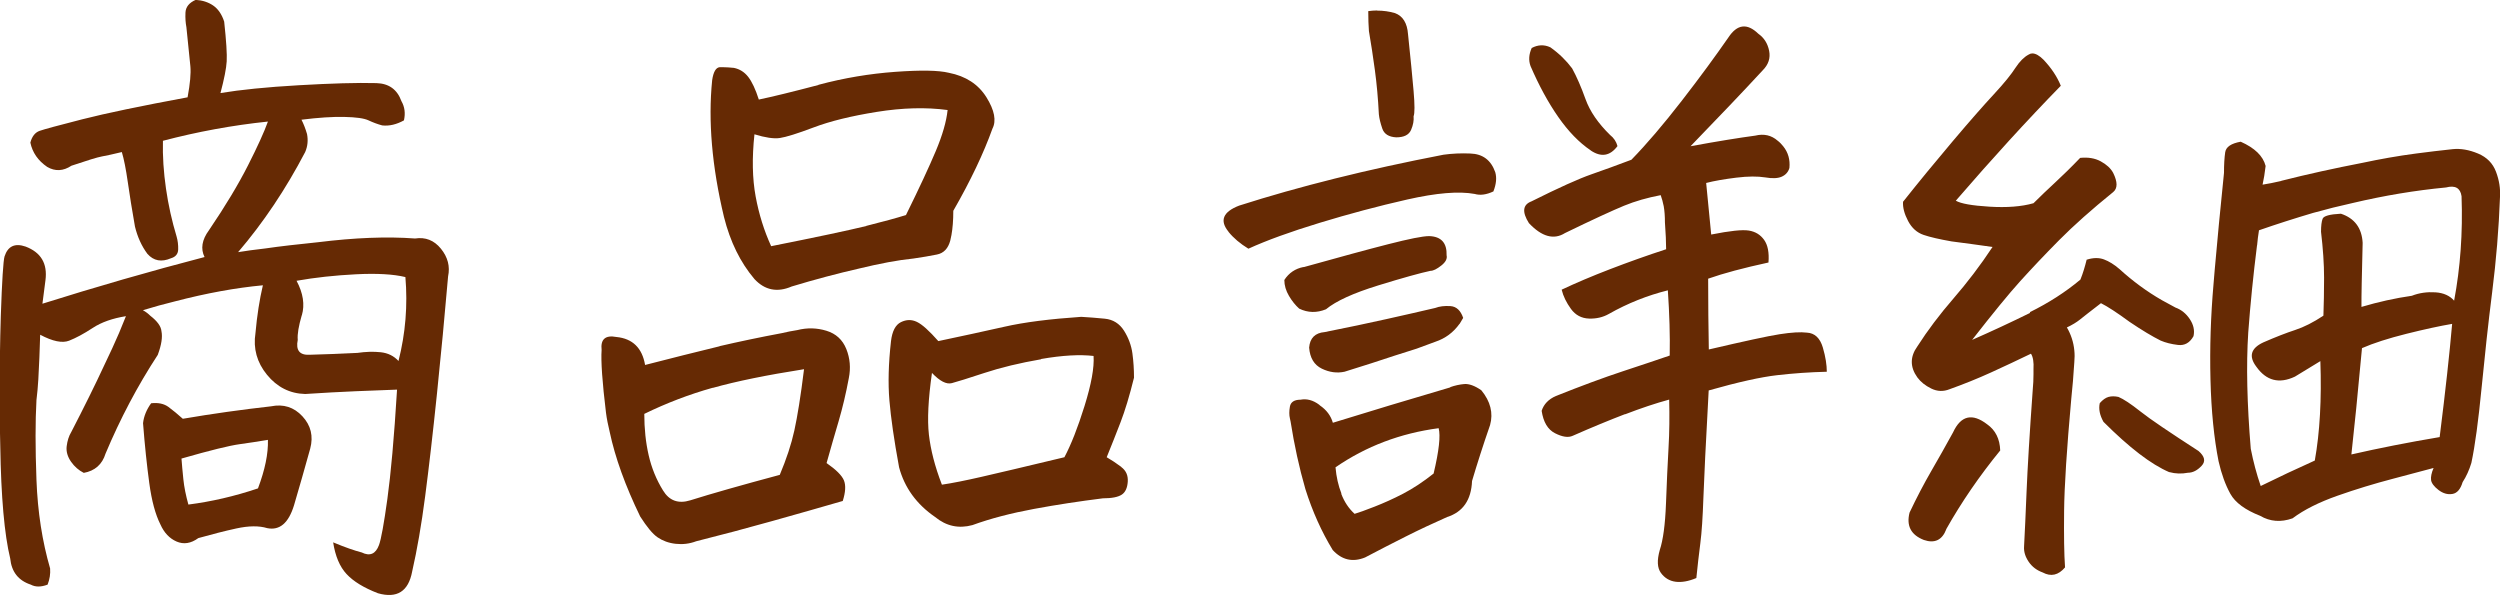
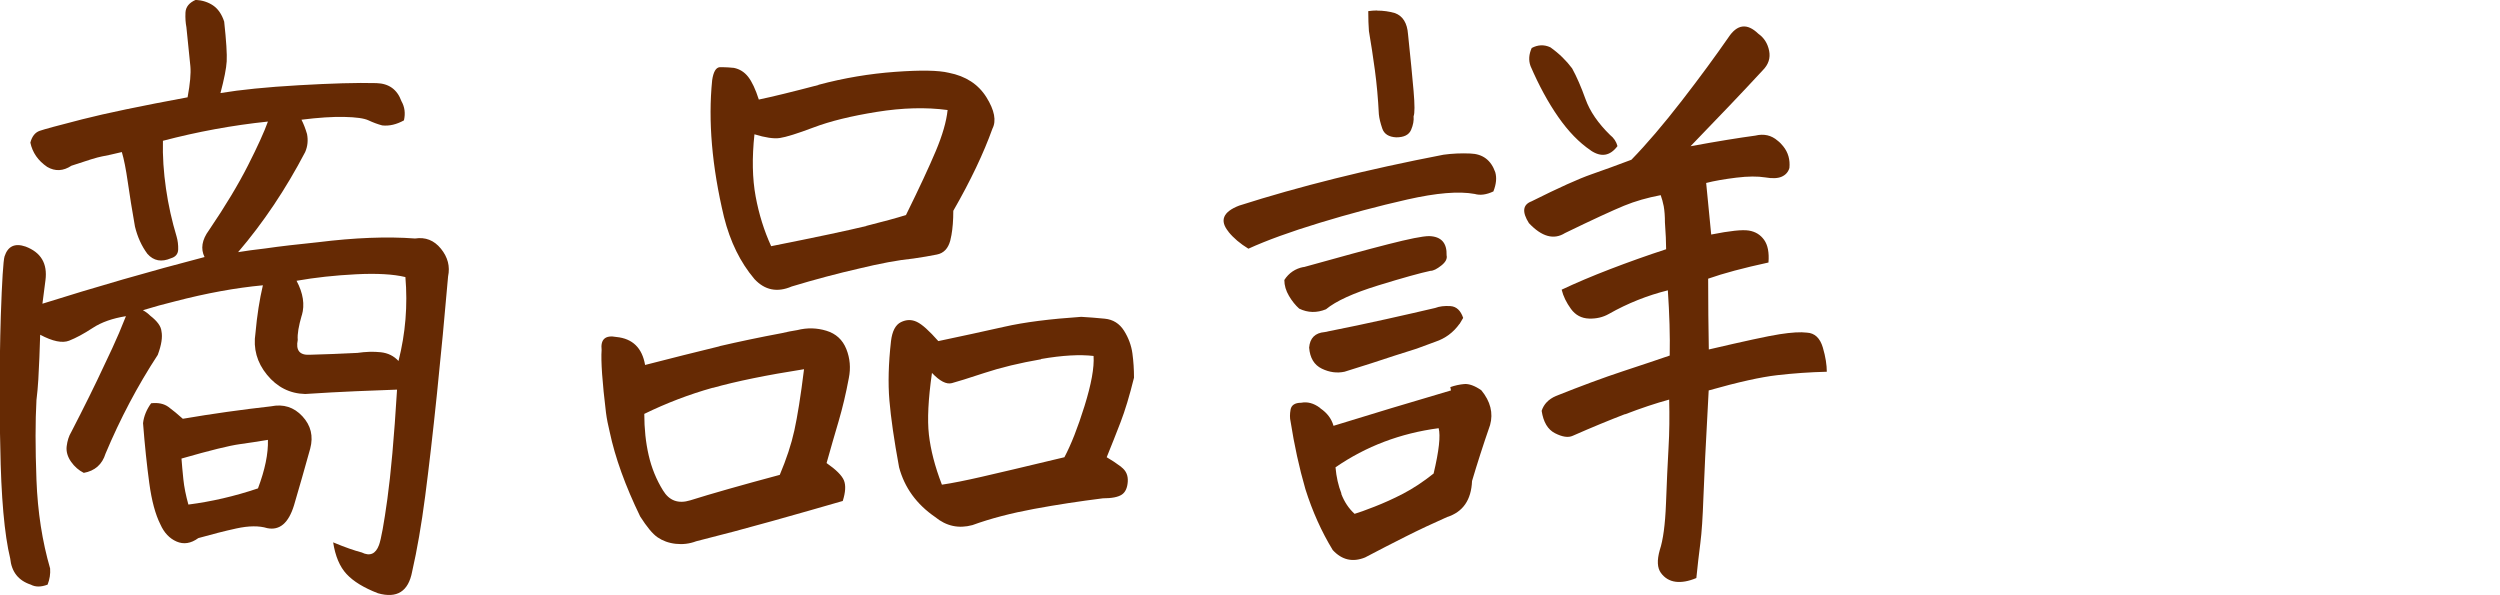
<svg xmlns="http://www.w3.org/2000/svg" id="_レイヤー_2" viewBox="0 0 188.58 44.9">
  <defs>
    <style>.cls-1{fill:#662a04;}</style>
  </defs>
  <g id="_レイヤー_1-2">
    <g>
      <path class="cls-1" d="M27.28,41.67c.62,.31,1.06,.12,1.31-.56,.16-.44,.37-1.59,.63-3.47s.51-4.62,.73-8.25c-.88,.03-1.91,.07-3.09,.12s-2.47,.12-3.84,.21c-1.16-.03-2.12-.52-2.88-1.45s-1.05-1.98-.87-3.14c.12-1.34,.31-2.55,.56-3.61-2.03,.19-4.25,.59-6.66,1.22-.78,.19-1.58,.41-2.39,.66,.22,.12,.41,.27,.56,.42,.53,.41,.81,.8,.84,1.17,.09,.44,0,1.03-.28,1.78-1.53,2.34-2.84,4.83-3.94,7.45-.25,.81-.8,1.3-1.64,1.45-.38-.19-.7-.47-.96-.84s-.38-.77-.33-1.17,.16-.77,.35-1.08c.97-1.88,1.8-3.55,2.48-5.02,.44-.91,.81-1.72,1.12-2.44,.19-.47,.36-.89,.52-1.27-1,.16-1.84,.45-2.51,.89s-1.27,.76-1.78,.96-1.24,.05-2.18-.45c-.03,1.16-.08,2.28-.14,3.38-.03,.53-.08,1.05-.14,1.55-.09,1.59-.09,3.6,0,6.02s.44,4.65,1.03,6.68c.03,.41-.03,.81-.19,1.22-.5,.19-.92,.19-1.27,0-.94-.31-1.45-.97-1.55-1.97-.44-1.81-.69-4.64-.75-8.48-.03-1.16-.05-2.27-.05-3.33,0-2.44,.03-4.59,.09-6.47,.09-2.69,.19-4.19,.28-4.5,.25-.78,.78-1.03,1.59-.75,1.16,.44,1.66,1.28,1.5,2.53l-.23,1.78c1.97-.62,3.99-1.23,6.07-1.83s4.13-1.16,6.16-1.69c-.31-.62-.2-1.3,.33-2.02,1.25-1.84,2.23-3.48,2.95-4.9s1.22-2.52,1.5-3.3c-2.69,.28-5.33,.77-7.92,1.45-.03,1.16,.05,2.36,.23,3.61s.45,2.45,.8,3.61c.09,.31,.13,.64,.12,.98s-.2,.56-.54,.66c-.72,.31-1.31,.2-1.78-.33-.44-.59-.75-1.28-.94-2.06-.22-1.25-.4-2.37-.54-3.35s-.29-1.74-.45-2.27c-.66,.16-1.16,.27-1.5,.33s-1.11,.3-2.3,.7c-.62,.41-1.23,.44-1.83,.09-.69-.47-1.11-1.08-1.27-1.83,.12-.47,.36-.77,.7-.89s1.41-.41,3.21-.87,4.45-1.01,7.95-1.66c.19-1.03,.26-1.81,.21-2.34s-.15-1.52-.3-2.95c-.06-.31-.09-.68-.07-1.1s.27-.74,.77-.96c.5,.03,.94,.17,1.31,.42s.66,.66,.84,1.22c.16,1.47,.22,2.47,.19,3s-.19,1.33-.47,2.39c1.5-.25,3.47-.45,5.91-.59s4.39-.2,5.86-.16c.94,.03,1.56,.48,1.88,1.36,.25,.44,.31,.92,.19,1.45-.56,.31-1.11,.44-1.64,.38-.34-.09-.69-.22-1.03-.38s-.95-.24-1.83-.26-1.95,.05-3.23,.21c.16,.31,.3,.67,.42,1.08,.09,.47,.05,.92-.14,1.36-1.47,2.81-3.16,5.33-5.06,7.55,.56-.09,1.25-.19,2.06-.28,1.09-.16,2.42-.31,3.98-.47,2.75-.34,5.19-.44,7.31-.28,.78-.12,1.43,.13,1.95,.77s.7,1.34,.54,2.09c-.25,2.91-.53,5.86-.84,8.86s-.61,5.58-.89,7.73-.61,4.05-.98,5.67c-.28,1.5-1.14,2.05-2.58,1.64-1.06-.41-1.85-.89-2.37-1.45s-.85-1.36-1.01-2.39c.91,.38,1.61,.62,2.11,.75Zm-6.84-11.02c.94-.19,1.73,.06,2.37,.75s.84,1.5,.59,2.44c-.41,1.47-.81,2.89-1.22,4.27-.41,1.34-1.08,1.92-2.02,1.73-.62-.19-1.4-.18-2.32,.02s-1.88,.45-2.88,.73c-.56,.41-1.11,.49-1.64,.26s-.94-.66-1.22-1.29c-.38-.75-.66-1.79-.84-3.12s-.34-2.84-.47-4.52c.06-.53,.27-1.03,.61-1.5,.53-.06,.97,.03,1.31,.28s.7,.55,1.08,.89c2.22-.38,4.44-.69,6.66-.94Zm-.98,6.19c.53-1.41,.78-2.62,.75-3.66-.72,.12-1.44,.23-2.16,.33s-2.17,.45-4.36,1.08c.03,.44,.08,.95,.14,1.55s.19,1.23,.38,1.92c1.72-.22,3.47-.62,5.25-1.22Zm3.3-13.05c-.23,.8-.34,1.41-.3,1.85-.16,.78,.14,1.16,.89,1.12,1.19-.03,2.39-.08,3.61-.14,.62-.09,1.21-.11,1.76-.05s.99,.28,1.34,.66c.53-2.09,.7-4.2,.52-6.33-.91-.22-2.15-.29-3.73-.21s-3.07,.24-4.48,.49c.5,.94,.63,1.8,.4,2.6Z" />
      <path class="cls-1" d="M54.28,26.11c1.47-.34,3.03-.67,4.69-.98,.38-.09,.77-.17,1.17-.23,.75-.19,1.48-.17,2.2,.05s1.22,.68,1.5,1.38,.34,1.43,.19,2.18c-.22,1.19-.48,2.27-.77,3.26s-.6,2.04-.91,3.16c.72,.5,1.16,.94,1.31,1.31s.12,.89-.09,1.55c-1.62,.47-3.41,.98-5.34,1.52s-3.84,1.05-5.72,1.52c-.5,.19-1.02,.25-1.55,.19s-.98-.23-1.36-.49-.81-.79-1.31-1.57c-1.12-2.31-1.89-4.44-2.3-6.38-.12-.5-.22-.98-.28-1.45-.28-2.31-.39-3.89-.33-4.73-.09-.81,.28-1.14,1.12-.98,1.22,.12,1.94,.83,2.16,2.11,1.94-.5,3.81-.97,5.62-1.41Zm-.52,3.14c-1.78,.5-3.5,1.16-5.16,1.97,0,1.12,.11,2.16,.33,3.12s.58,1.84,1.08,2.65c.47,.78,1.16,1.03,2.06,.75,1.59-.5,3.84-1.14,6.75-1.92,.5-1.19,.87-2.3,1.1-3.35s.48-2.59,.73-4.62c-2.81,.44-5.11,.91-6.89,1.41Zm7.97-22.85c1.94-.52,3.87-.84,5.79-.98s3.27-.12,4.05,.07c1.28,.25,2.23,.87,2.84,1.85s.76,1.77,.45,2.37c-.66,1.84-1.64,3.91-2.95,6.19,0,.72-.05,1.33-.14,1.83l-.09,.42c-.16,.59-.49,.95-1.01,1.05s-1.1,.21-1.76,.3c-1.19,.12-2.55,.38-4.08,.75-1.66,.38-3.36,.83-5.11,1.36-1.09,.47-2.03,.28-2.81-.56-1.06-1.25-1.83-2.81-2.3-4.69-.91-3.81-1.2-7.25-.89-10.31,.09-.62,.28-.95,.56-.98h.28c.22,0,.48,.02,.8,.05,.44,.09,.8,.32,1.08,.68s.55,.93,.8,1.71c1.06-.22,2.56-.59,4.5-1.1Zm3.61,10.64c1.31-.33,2.31-.6,3-.82,1-2.03,1.75-3.64,2.25-4.83s.8-2.22,.89-3.09c-1.62-.22-3.41-.17-5.34,.14s-3.52,.7-4.76,1.17-2.09,.73-2.55,.8-1.11-.03-1.92-.28c-.19,1.78-.16,3.34,.09,4.69s.64,2.59,1.17,3.75c3.47-.69,5.86-1.2,7.17-1.52Zm19.24,18.19c.36,.27,.52,.63,.49,1.1s-.18,.8-.45,.98-.74,.28-1.43,.28c-1.75,.22-3.48,.48-5.2,.8s-3.27,.72-4.64,1.22c-1.03,.28-1.97,.08-2.81-.61-1.41-.97-2.31-2.22-2.72-3.75-.38-2.06-.62-3.74-.73-5.04s-.07-2.79,.12-4.48c.09-.75,.34-1.23,.75-1.43s.8-.21,1.2-.02,.93,.67,1.62,1.45c1.78-.38,3.44-.73,4.97-1.08s3.47-.59,5.81-.75c.56,.03,1.16,.08,1.78,.14s1.11,.37,1.45,.91,.55,1.12,.63,1.71,.12,1.2,.12,1.83c-.34,1.38-.68,2.49-1.01,3.35s-.68,1.74-1.05,2.65c.38,.22,.74,.46,1.1,.73Zm-6.05-8.13c-1.61,.28-3.03,.62-4.27,1.03s-2.05,.66-2.46,.77-.91-.15-1.5-.77c-.28,1.97-.36,3.52-.23,4.66s.45,2.4,.98,3.77c.81-.12,1.8-.32,2.98-.59s3.26-.76,6.26-1.48c.5-.94,1.01-2.23,1.52-3.87s.74-2.9,.68-3.77c-1.03-.12-2.35-.05-3.96,.23Z" />
-       <path class="cls-1" d="M92.67,17.48c-.69-.84-.42-1.5,.8-1.97,2.25-.72,4.66-1.4,7.22-2.04s5.3-1.24,8.2-1.8c.66-.09,1.33-.12,2.02-.09,.94,.03,1.56,.5,1.88,1.41,.12,.41,.08,.89-.14,1.45-.53,.25-1,.31-1.41,.19-1.19-.22-2.88-.08-5.09,.42s-4.41,1.09-6.61,1.76-3.99,1.32-5.37,1.95c-.62-.38-1.12-.8-1.5-1.27Zm5.67,2.67c2.69-.75,4.81-1.33,6.38-1.73s2.59-.61,3.09-.61c.91,.03,1.34,.52,1.31,1.45,.06,.25-.07,.51-.4,.77s-.6,.4-.82,.4c-.75,.16-2.06,.52-3.94,1.1s-3.19,1.18-3.94,1.8c-.69,.28-1.36,.27-2.02-.05-.28-.25-.54-.57-.77-.96s-.35-.79-.35-1.2c.34-.53,.83-.86,1.45-.98Zm11.06,9.05c.34-.12,.7-.2,1.05-.23s.79,.12,1.29,.47c.69,.84,.91,1.72,.66,2.62-.53,1.53-.98,2.94-1.36,4.22-.06,1.44-.69,2.34-1.88,2.72-1.06,.47-2.11,.96-3.14,1.48s-2.05,1.04-3.05,1.57c-.94,.38-1.75,.19-2.44-.56-.84-1.38-1.53-2.91-2.06-4.59-.47-1.62-.84-3.33-1.12-5.11l-.05-.23c-.06-.25-.06-.55,0-.89s.33-.52,.8-.52c.47-.09,.94,.03,1.41,.38l.05,.05c.5,.34,.83,.78,.98,1.31,2.84-.88,5.8-1.77,8.86-2.67Zm.7-4.78c-.47,.66-1.08,1.11-1.83,1.36-.44,.16-.91,.33-1.41,.52-.5,.16-1.05,.33-1.64,.52-1.12,.38-2.39,.78-3.8,1.22-.56,.12-1.13,.05-1.71-.23s-.9-.81-.96-1.59c.06-.72,.45-1.11,1.17-1.17,1.72-.34,3.27-.67,4.66-.98s2.62-.59,3.68-.84c.31-.12,.7-.17,1.15-.14s.77,.33,.96,.89l-.28,.47Zm-8.93,12.82c.23,.61,.57,1.12,1.01,1.52,.31-.09,.81-.27,1.5-.54s1.41-.59,2.16-.98,1.52-.9,2.3-1.52c.41-1.72,.53-2.86,.38-3.42-2.88,.38-5.47,1.36-7.78,2.95,.06,.72,.21,1.38,.45,1.99ZM103.87,.8c.47,0,.92,.06,1.36,.19,.59,.22,.92,.75,.98,1.59,.19,1.81,.33,3.24,.42,4.29s.09,1.68,0,1.9c.03,.31-.03,.66-.19,1.03s-.53,.56-1.12,.56c-.56-.03-.91-.25-1.05-.66s-.23-.77-.26-1.08c-.06-1.19-.16-2.3-.3-3.33s-.29-2.02-.45-2.95c-.03-.41-.05-.91-.05-1.5,.22-.03,.44-.05,.66-.05Zm18.68,30.45c-1.17,.45-2.48,.99-3.91,1.62-.34,.16-.79,.09-1.34-.19s-.88-.84-1.01-1.69c.16-.5,.52-.88,1.08-1.12,1.88-.75,3.57-1.38,5.09-1.88s2.68-.89,3.49-1.17c.03-1.5-.02-3.14-.14-4.92-1.53,.38-3.02,.97-4.45,1.78-.44,.25-.94,.37-1.5,.35s-1.02-.26-1.36-.73-.58-.95-.7-1.45c1.06-.5,2.28-1.02,3.66-1.55s2.78-1.03,4.22-1.5c0-.53-.03-1.2-.09-2.02,0-.47-.03-.88-.09-1.22-.06-.31-.14-.59-.23-.84-1,.19-1.92,.45-2.77,.8s-2.33,1.03-4.45,2.06c-.84,.53-1.75,.28-2.72-.75-.53-.84-.47-1.39,.19-1.64,2.06-1.03,3.57-1.71,4.52-2.04s1.96-.7,3.02-1.1c1.16-1.19,2.42-2.67,3.8-4.45s2.55-3.38,3.52-4.78c.66-1,1.41-1.09,2.25-.28,.44,.31,.71,.74,.82,1.29s-.05,1.04-.49,1.48c-1.56,1.69-3.38,3.59-5.44,5.72,2.06-.38,3.69-.64,4.88-.8,.66-.16,1.22-.03,1.69,.38,.16,.12,.3,.27,.42,.42,.38,.47,.53,1.02,.47,1.64-.09,.31-.29,.53-.59,.66s-.71,.14-1.24,.05c-.56-.09-1.29-.09-2.18,.02s-1.65,.24-2.27,.4c.12,1.22,.25,2.52,.38,3.89,1.41-.28,2.35-.38,2.84-.3s.87,.31,1.15,.7,.39,.96,.33,1.71c-1.88,.41-3.39,.81-4.55,1.22,0,1.88,.02,3.66,.05,5.34,2.66-.62,4.44-1.01,5.34-1.15s1.59-.18,2.06-.12c.59,.03,.99,.41,1.2,1.12s.3,1.33,.3,1.83c-1.28,.03-2.53,.12-3.75,.26s-2.94,.52-5.16,1.15c-.22,4-.35,6.71-.4,8.13s-.12,2.55-.23,3.4-.21,1.72-.3,2.62c-.59,.25-1.12,.34-1.57,.28s-.82-.28-1.1-.66-.31-.95-.09-1.73c.25-.75,.41-1.92,.47-3.52s.12-2.98,.19-4.17,.08-2.41,.05-3.66c-1.03,.28-2.13,.65-3.3,1.1Zm-2.55-19.9c-.88-.59-1.7-1.44-2.46-2.53s-1.46-2.38-2.09-3.84c-.16-.44-.12-.89,.09-1.36,.47-.25,.94-.27,1.41-.05,.66,.47,1.2,1,1.64,1.59,.34,.62,.68,1.4,1.01,2.32s.95,1.82,1.85,2.7c.28,.22,.47,.5,.56,.84-.56,.75-1.23,.86-2.02,.33Z" />
-       <path class="cls-1" d="M153.11,23.55c1.42-.7,2.7-1.52,3.82-2.46,.19-.47,.34-.97,.47-1.5,.5-.16,.94-.16,1.31-.02s.77,.38,1.17,.73c1,.91,2.06,1.69,3.19,2.34l1.03,.56c.44,.16,.8,.45,1.08,.87s.38,.85,.28,1.29c-.28,.5-.67,.72-1.17,.66s-.94-.17-1.31-.33c-.62-.31-1.41-.78-2.34-1.41-.94-.69-1.66-1.16-2.16-1.41-.81,.62-1.34,1.04-1.59,1.24s-.58,.4-.98,.59c.31,.53,.5,1.11,.56,1.73,.03,.28,.03,.58,0,.89-.06,1-.14,1.92-.23,2.77-.34,3.78-.52,6.59-.54,8.44s0,3.27,.07,4.27c-.5,.59-1.06,.72-1.69,.38-.44-.16-.79-.42-1.05-.8s-.38-.77-.35-1.17c.06-1.09,.12-2.48,.19-4.17s.22-4.27,.47-7.73c.03-.31,.05-.67,.05-1.08v-.38c.03-.53-.03-.92-.19-1.17-.97,.47-1.97,.94-3,1.41s-2.08,.89-3.14,1.27c-.47,.19-.93,.17-1.38-.05s-.8-.5-1.05-.84c-.56-.78-.56-1.56,0-2.34,.78-1.22,1.69-2.42,2.72-3.61s2.02-2.48,2.95-3.89c-1.12-.16-2.16-.3-3.09-.42-.91-.16-1.61-.32-2.11-.49s-.89-.52-1.17-1.05-.41-1.02-.38-1.45c1.19-1.5,2.44-3.02,3.75-4.57s2.35-2.73,3.12-3.56,1.3-1.49,1.62-1.99c.31-.47,.64-.8,.98-.98,.09-.06,.19-.09,.28-.09,.25,0,.53,.16,.84,.47,.59,.62,1.03,1.28,1.31,1.97-2.56,2.62-5.2,5.52-7.92,8.67,.38,.22,1.22,.37,2.53,.45s2.42,0,3.33-.26c.53-.53,1.08-1.05,1.64-1.57s1.19-1.13,1.88-1.85c.59-.06,1.11,.02,1.55,.26s.75,.52,.94,.87c.34,.69,.34,1.17,0,1.45-1.62,1.31-2.98,2.52-4.08,3.63s-2.07,2.14-2.93,3.09-2.07,2.43-3.63,4.43c1.5-.66,2.96-1.34,4.38-2.04Zm-6.3,16.38c-.31,.81-.88,1.08-1.69,.8-.97-.38-1.33-1.06-1.08-2.06,.53-1.12,1.08-2.17,1.64-3.14s1.11-1.94,1.64-2.91c.59-1.28,1.45-1.48,2.58-.61,.62,.44,.95,1.09,.98,1.97-1.56,1.91-2.92,3.89-4.08,5.95Zm16.83-4.31c-1.38-.59-3.03-1.86-4.97-3.8-.28-.5-.38-.97-.28-1.41,.22-.25,.44-.41,.66-.47s.47-.06,.75,0c.38,.16,.93,.52,1.66,1.1s2.2,1.57,4.38,2.98c.47,.41,.55,.78,.23,1.12s-.66,.52-1.03,.52c-.47,.09-.94,.08-1.41-.05Zm8.44-21.98c1.97-.5,4.02-.95,6.14-1.36,1.31-.28,2.66-.52,4.03-.7,.91-.12,1.83-.23,2.77-.33,.59-.06,1.23,.05,1.9,.33s1.12,.74,1.36,1.38,.34,1.27,.3,1.9c-.09,2.41-.29,4.8-.59,7.17s-.56,4.79-.8,7.24-.49,4.34-.77,5.65c-.16,.53-.38,1.02-.66,1.45-.16,.53-.41,.83-.77,.89s-.71-.04-1.05-.3-.53-.52-.56-.75,.03-.54,.19-.91c-.69,.19-1.72,.46-3.09,.82s-2.76,.78-4.15,1.27-2.52,1.05-3.4,1.71c-.88,.31-1.69,.25-2.44-.19-1.12-.44-1.88-.99-2.25-1.66s-.67-1.49-.89-2.46c-.34-1.72-.55-3.77-.61-6.16s.02-4.79,.23-7.2c.03-.34,.06-.7,.09-1.08,.19-2.16,.42-4.59,.7-7.31,0-.62,.03-1.14,.09-1.55s.45-.67,1.17-.8c1.06,.47,1.69,1.08,1.88,1.83-.06,.53-.14,1-.23,1.41,.41-.06,.88-.16,1.41-.28Zm-1.83,4.88c-.28,2.22-.5,4.41-.66,6.56-.16,2.47-.09,5.39,.19,8.77,.19,.97,.44,1.91,.75,2.81,1.34-.66,2.7-1.3,4.08-1.92,.38-2.12,.52-4.62,.42-7.5-.5,.31-1.14,.7-1.92,1.17-1.19,.56-2.16,.31-2.91-.75-.59-.78-.42-1.39,.52-1.83,.94-.41,1.74-.72,2.41-.94s1.38-.58,2.13-1.08c.03-.88,.05-1.83,.05-2.86s-.08-2.19-.23-3.47c0-.44,.04-.77,.12-.98s.54-.34,1.38-.38c1.03,.34,1.58,1.08,1.64,2.2-.03,1.19-.05,2.19-.07,3s-.02,1.42-.02,1.83c1.28-.38,2.55-.66,3.8-.84,.56-.22,1.16-.3,1.78-.26s1.09,.26,1.41,.63c.47-2.5,.66-5.12,.56-7.88-.09-.62-.48-.84-1.17-.66-2.31,.22-4.66,.61-7.03,1.17-1,.22-2,.47-3,.75-1.38,.41-2.73,.84-4.08,1.31-.06,.38-.11,.75-.14,1.12Zm13.78,14.44c.44-3.5,.75-6.34,.94-8.53-.94,.16-2.09,.41-3.45,.75s-2.48,.7-3.35,1.08c-.31,3.38-.58,6.05-.8,8.02,2.06-.47,4.28-.91,6.66-1.31Z" />
+       <path class="cls-1" d="M92.67,17.48c-.69-.84-.42-1.5,.8-1.97,2.25-.72,4.66-1.4,7.22-2.04s5.3-1.24,8.2-1.8c.66-.09,1.33-.12,2.02-.09,.94,.03,1.56,.5,1.88,1.41,.12,.41,.08,.89-.14,1.45-.53,.25-1,.31-1.41,.19-1.19-.22-2.88-.08-5.09,.42s-4.41,1.09-6.61,1.76-3.99,1.32-5.37,1.95c-.62-.38-1.12-.8-1.5-1.27Zm5.67,2.67c2.69-.75,4.81-1.33,6.38-1.73s2.59-.61,3.09-.61c.91,.03,1.34,.52,1.31,1.45,.06,.25-.07,.51-.4,.77s-.6,.4-.82,.4c-.75,.16-2.06,.52-3.94,1.1s-3.19,1.18-3.94,1.8c-.69,.28-1.36,.27-2.02-.05-.28-.25-.54-.57-.77-.96s-.35-.79-.35-1.2c.34-.53,.83-.86,1.45-.98Zm11.06,9.05c.34-.12,.7-.2,1.05-.23s.79,.12,1.29,.47c.69,.84,.91,1.72,.66,2.62-.53,1.53-.98,2.94-1.36,4.22-.06,1.44-.69,2.34-1.88,2.72-1.06,.47-2.11,.96-3.14,1.48s-2.05,1.04-3.05,1.57c-.94,.38-1.75,.19-2.44-.56-.84-1.38-1.53-2.91-2.06-4.59-.47-1.62-.84-3.33-1.12-5.11c-.06-.25-.06-.55,0-.89s.33-.52,.8-.52c.47-.09,.94,.03,1.41,.38l.05,.05c.5,.34,.83,.78,.98,1.31,2.84-.88,5.8-1.77,8.86-2.67Zm.7-4.78c-.47,.66-1.08,1.11-1.83,1.36-.44,.16-.91,.33-1.41,.52-.5,.16-1.05,.33-1.64,.52-1.12,.38-2.39,.78-3.8,1.22-.56,.12-1.13,.05-1.71-.23s-.9-.81-.96-1.59c.06-.72,.45-1.11,1.17-1.17,1.72-.34,3.27-.67,4.66-.98s2.62-.59,3.68-.84c.31-.12,.7-.17,1.15-.14s.77,.33,.96,.89l-.28,.47Zm-8.93,12.82c.23,.61,.57,1.12,1.01,1.52,.31-.09,.81-.27,1.5-.54s1.41-.59,2.16-.98,1.52-.9,2.3-1.52c.41-1.72,.53-2.86,.38-3.42-2.88,.38-5.47,1.36-7.78,2.95,.06,.72,.21,1.38,.45,1.99ZM103.87,.8c.47,0,.92,.06,1.36,.19,.59,.22,.92,.75,.98,1.59,.19,1.81,.33,3.24,.42,4.29s.09,1.68,0,1.9c.03,.31-.03,.66-.19,1.03s-.53,.56-1.12,.56c-.56-.03-.91-.25-1.05-.66s-.23-.77-.26-1.08c-.06-1.19-.16-2.3-.3-3.33s-.29-2.02-.45-2.95c-.03-.41-.05-.91-.05-1.5,.22-.03,.44-.05,.66-.05Zm18.68,30.45c-1.17,.45-2.48,.99-3.91,1.62-.34,.16-.79,.09-1.34-.19s-.88-.84-1.01-1.69c.16-.5,.52-.88,1.08-1.12,1.88-.75,3.57-1.38,5.09-1.88s2.68-.89,3.49-1.17c.03-1.5-.02-3.14-.14-4.92-1.53,.38-3.02,.97-4.45,1.78-.44,.25-.94,.37-1.5,.35s-1.02-.26-1.36-.73-.58-.95-.7-1.45c1.06-.5,2.28-1.02,3.66-1.55s2.78-1.03,4.22-1.5c0-.53-.03-1.2-.09-2.02,0-.47-.03-.88-.09-1.22-.06-.31-.14-.59-.23-.84-1,.19-1.92,.45-2.77,.8s-2.33,1.03-4.45,2.06c-.84,.53-1.75,.28-2.72-.75-.53-.84-.47-1.39,.19-1.64,2.06-1.03,3.57-1.71,4.52-2.04s1.96-.7,3.02-1.1c1.16-1.19,2.42-2.67,3.8-4.45s2.55-3.38,3.52-4.78c.66-1,1.41-1.09,2.25-.28,.44,.31,.71,.74,.82,1.29s-.05,1.04-.49,1.48c-1.56,1.69-3.38,3.59-5.44,5.72,2.06-.38,3.69-.64,4.88-.8,.66-.16,1.22-.03,1.69,.38,.16,.12,.3,.27,.42,.42,.38,.47,.53,1.02,.47,1.64-.09,.31-.29,.53-.59,.66s-.71,.14-1.24,.05c-.56-.09-1.29-.09-2.18,.02s-1.65,.24-2.27,.4c.12,1.22,.25,2.52,.38,3.89,1.41-.28,2.35-.38,2.84-.3s.87,.31,1.15,.7,.39,.96,.33,1.71c-1.88,.41-3.39,.81-4.55,1.22,0,1.88,.02,3.66,.05,5.34,2.66-.62,4.44-1.01,5.34-1.15s1.59-.18,2.06-.12c.59,.03,.99,.41,1.2,1.12s.3,1.33,.3,1.83c-1.28,.03-2.53,.12-3.75,.26s-2.94,.52-5.16,1.15c-.22,4-.35,6.71-.4,8.13s-.12,2.55-.23,3.4-.21,1.72-.3,2.62c-.59,.25-1.12,.34-1.57,.28s-.82-.28-1.1-.66-.31-.95-.09-1.73c.25-.75,.41-1.92,.47-3.52s.12-2.98,.19-4.17,.08-2.41,.05-3.66c-1.03,.28-2.13,.65-3.3,1.1Zm-2.55-19.9c-.88-.59-1.7-1.44-2.46-2.53s-1.46-2.38-2.09-3.84c-.16-.44-.12-.89,.09-1.36,.47-.25,.94-.27,1.41-.05,.66,.47,1.2,1,1.64,1.59,.34,.62,.68,1.4,1.01,2.32s.95,1.82,1.85,2.7c.28,.22,.47,.5,.56,.84-.56,.75-1.23,.86-2.02,.33Z" />
    </g>
  </g>
</svg>